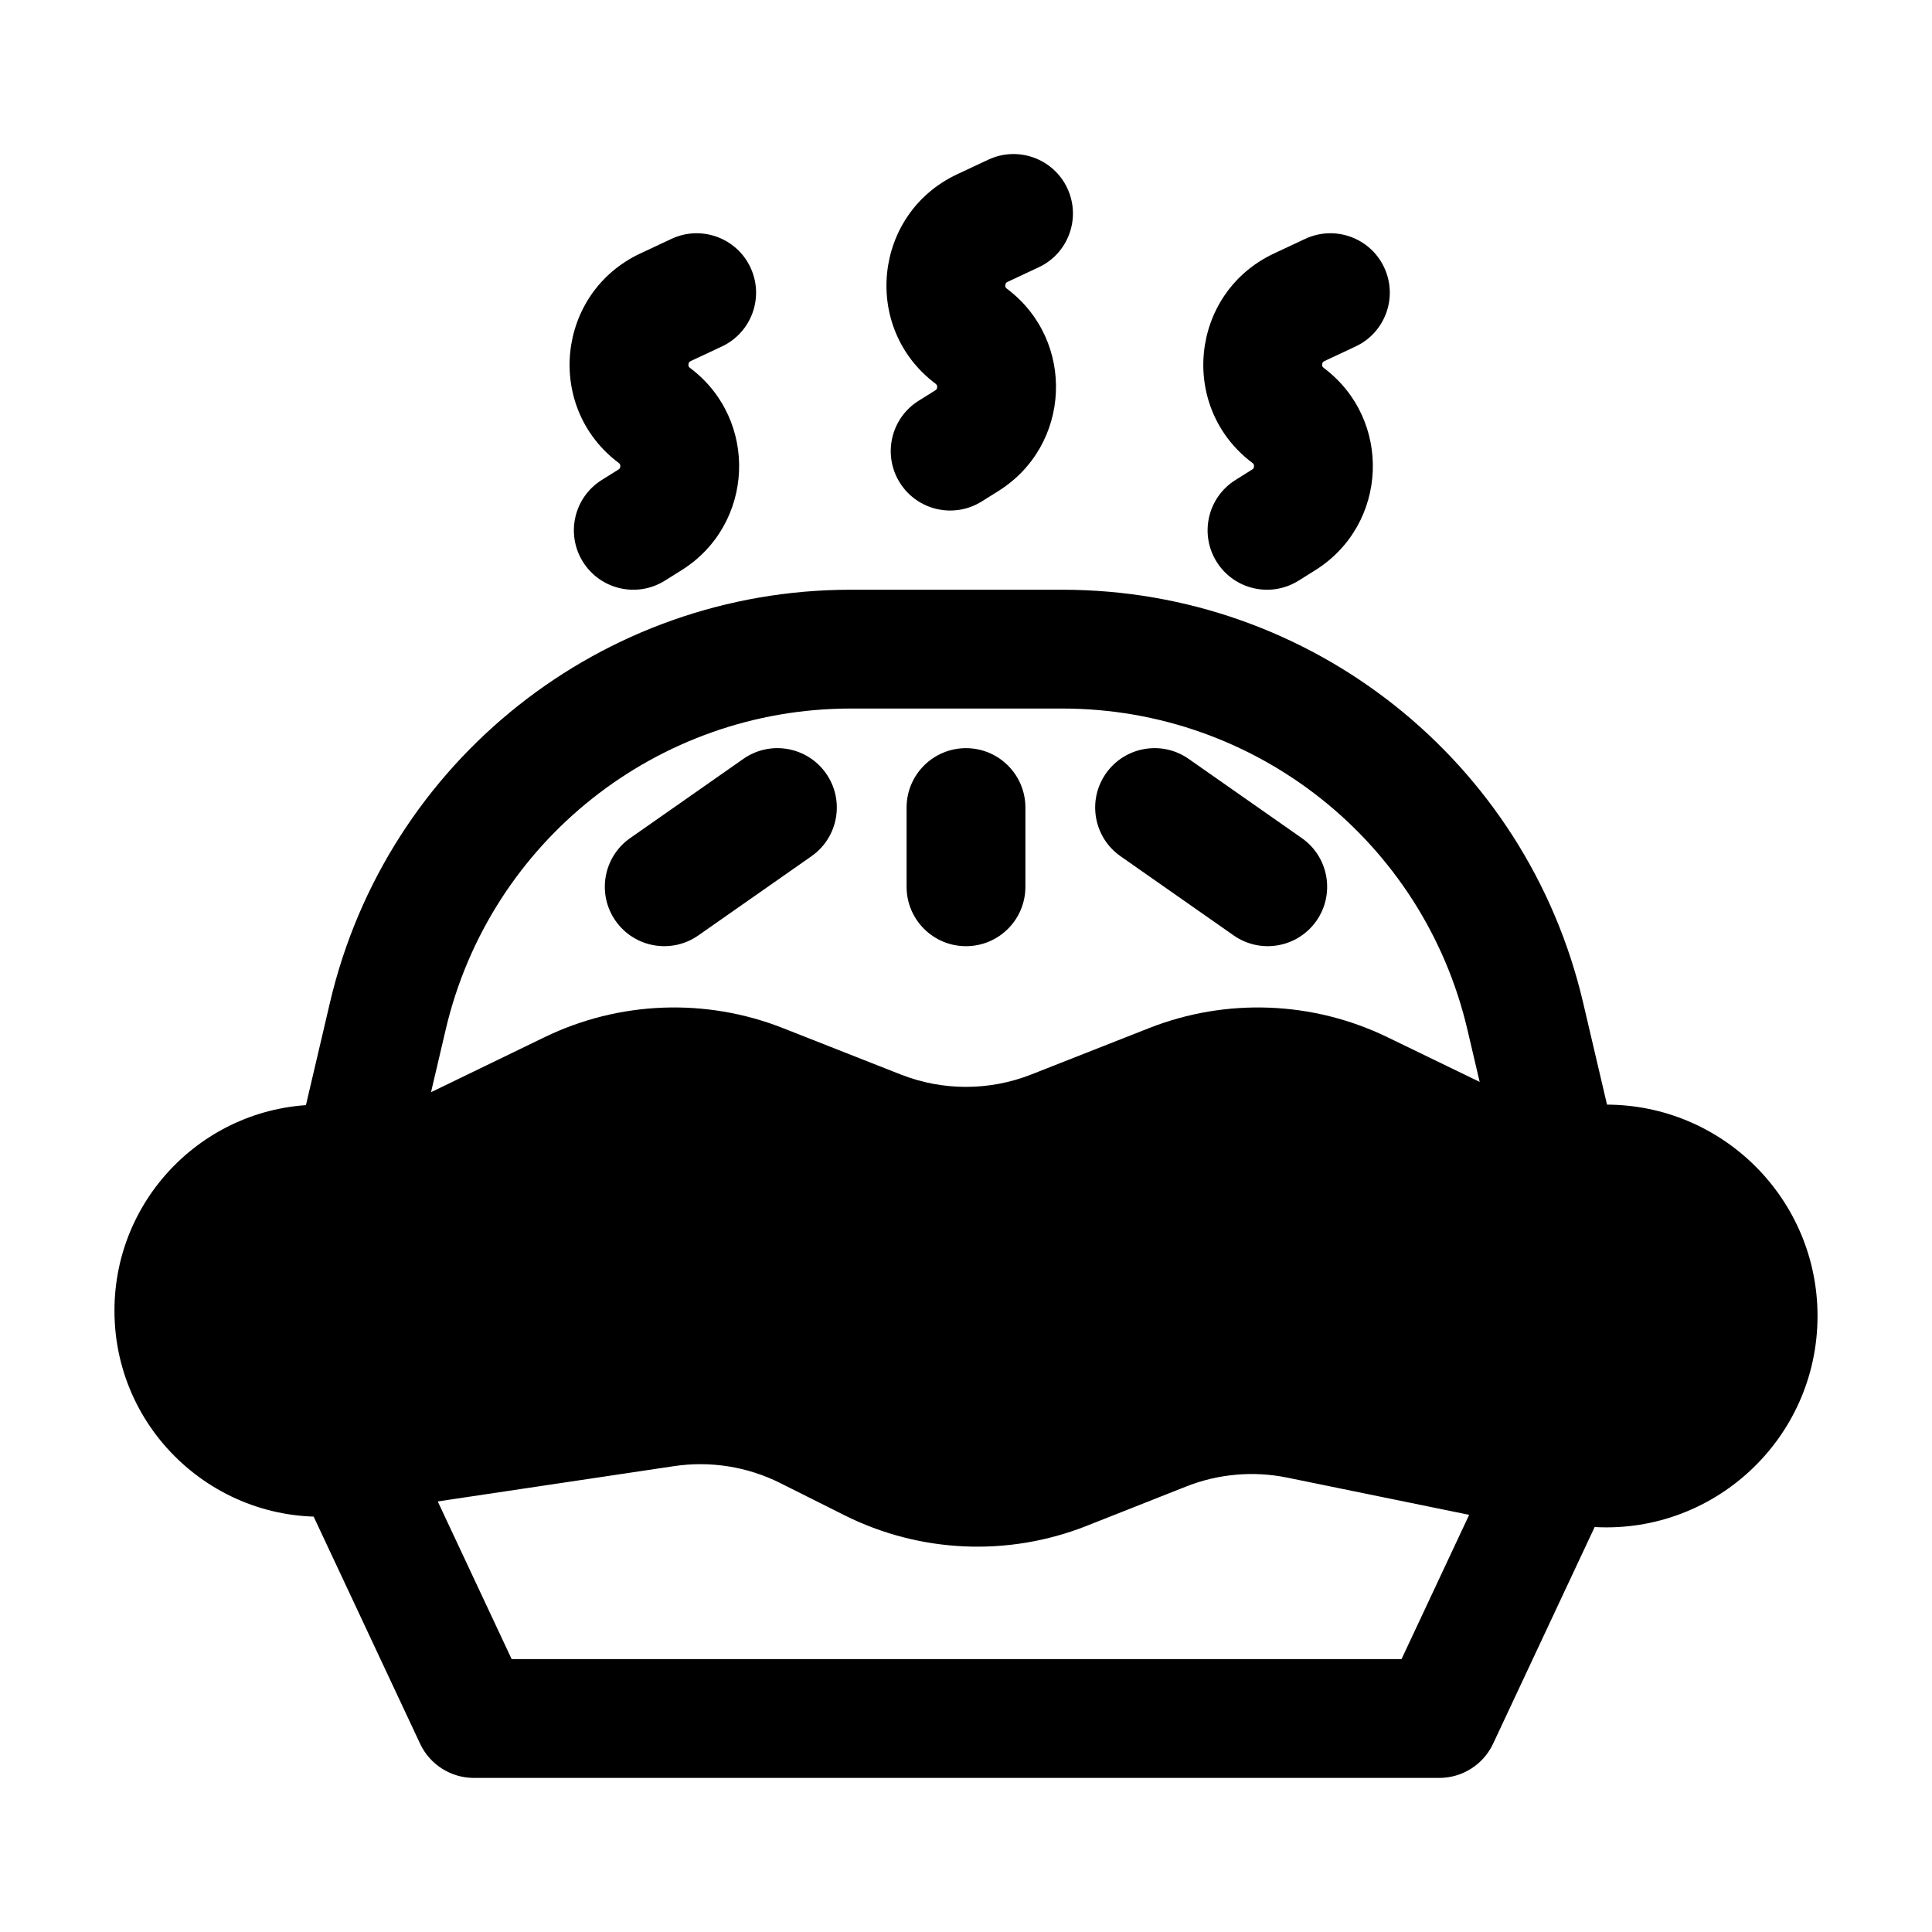
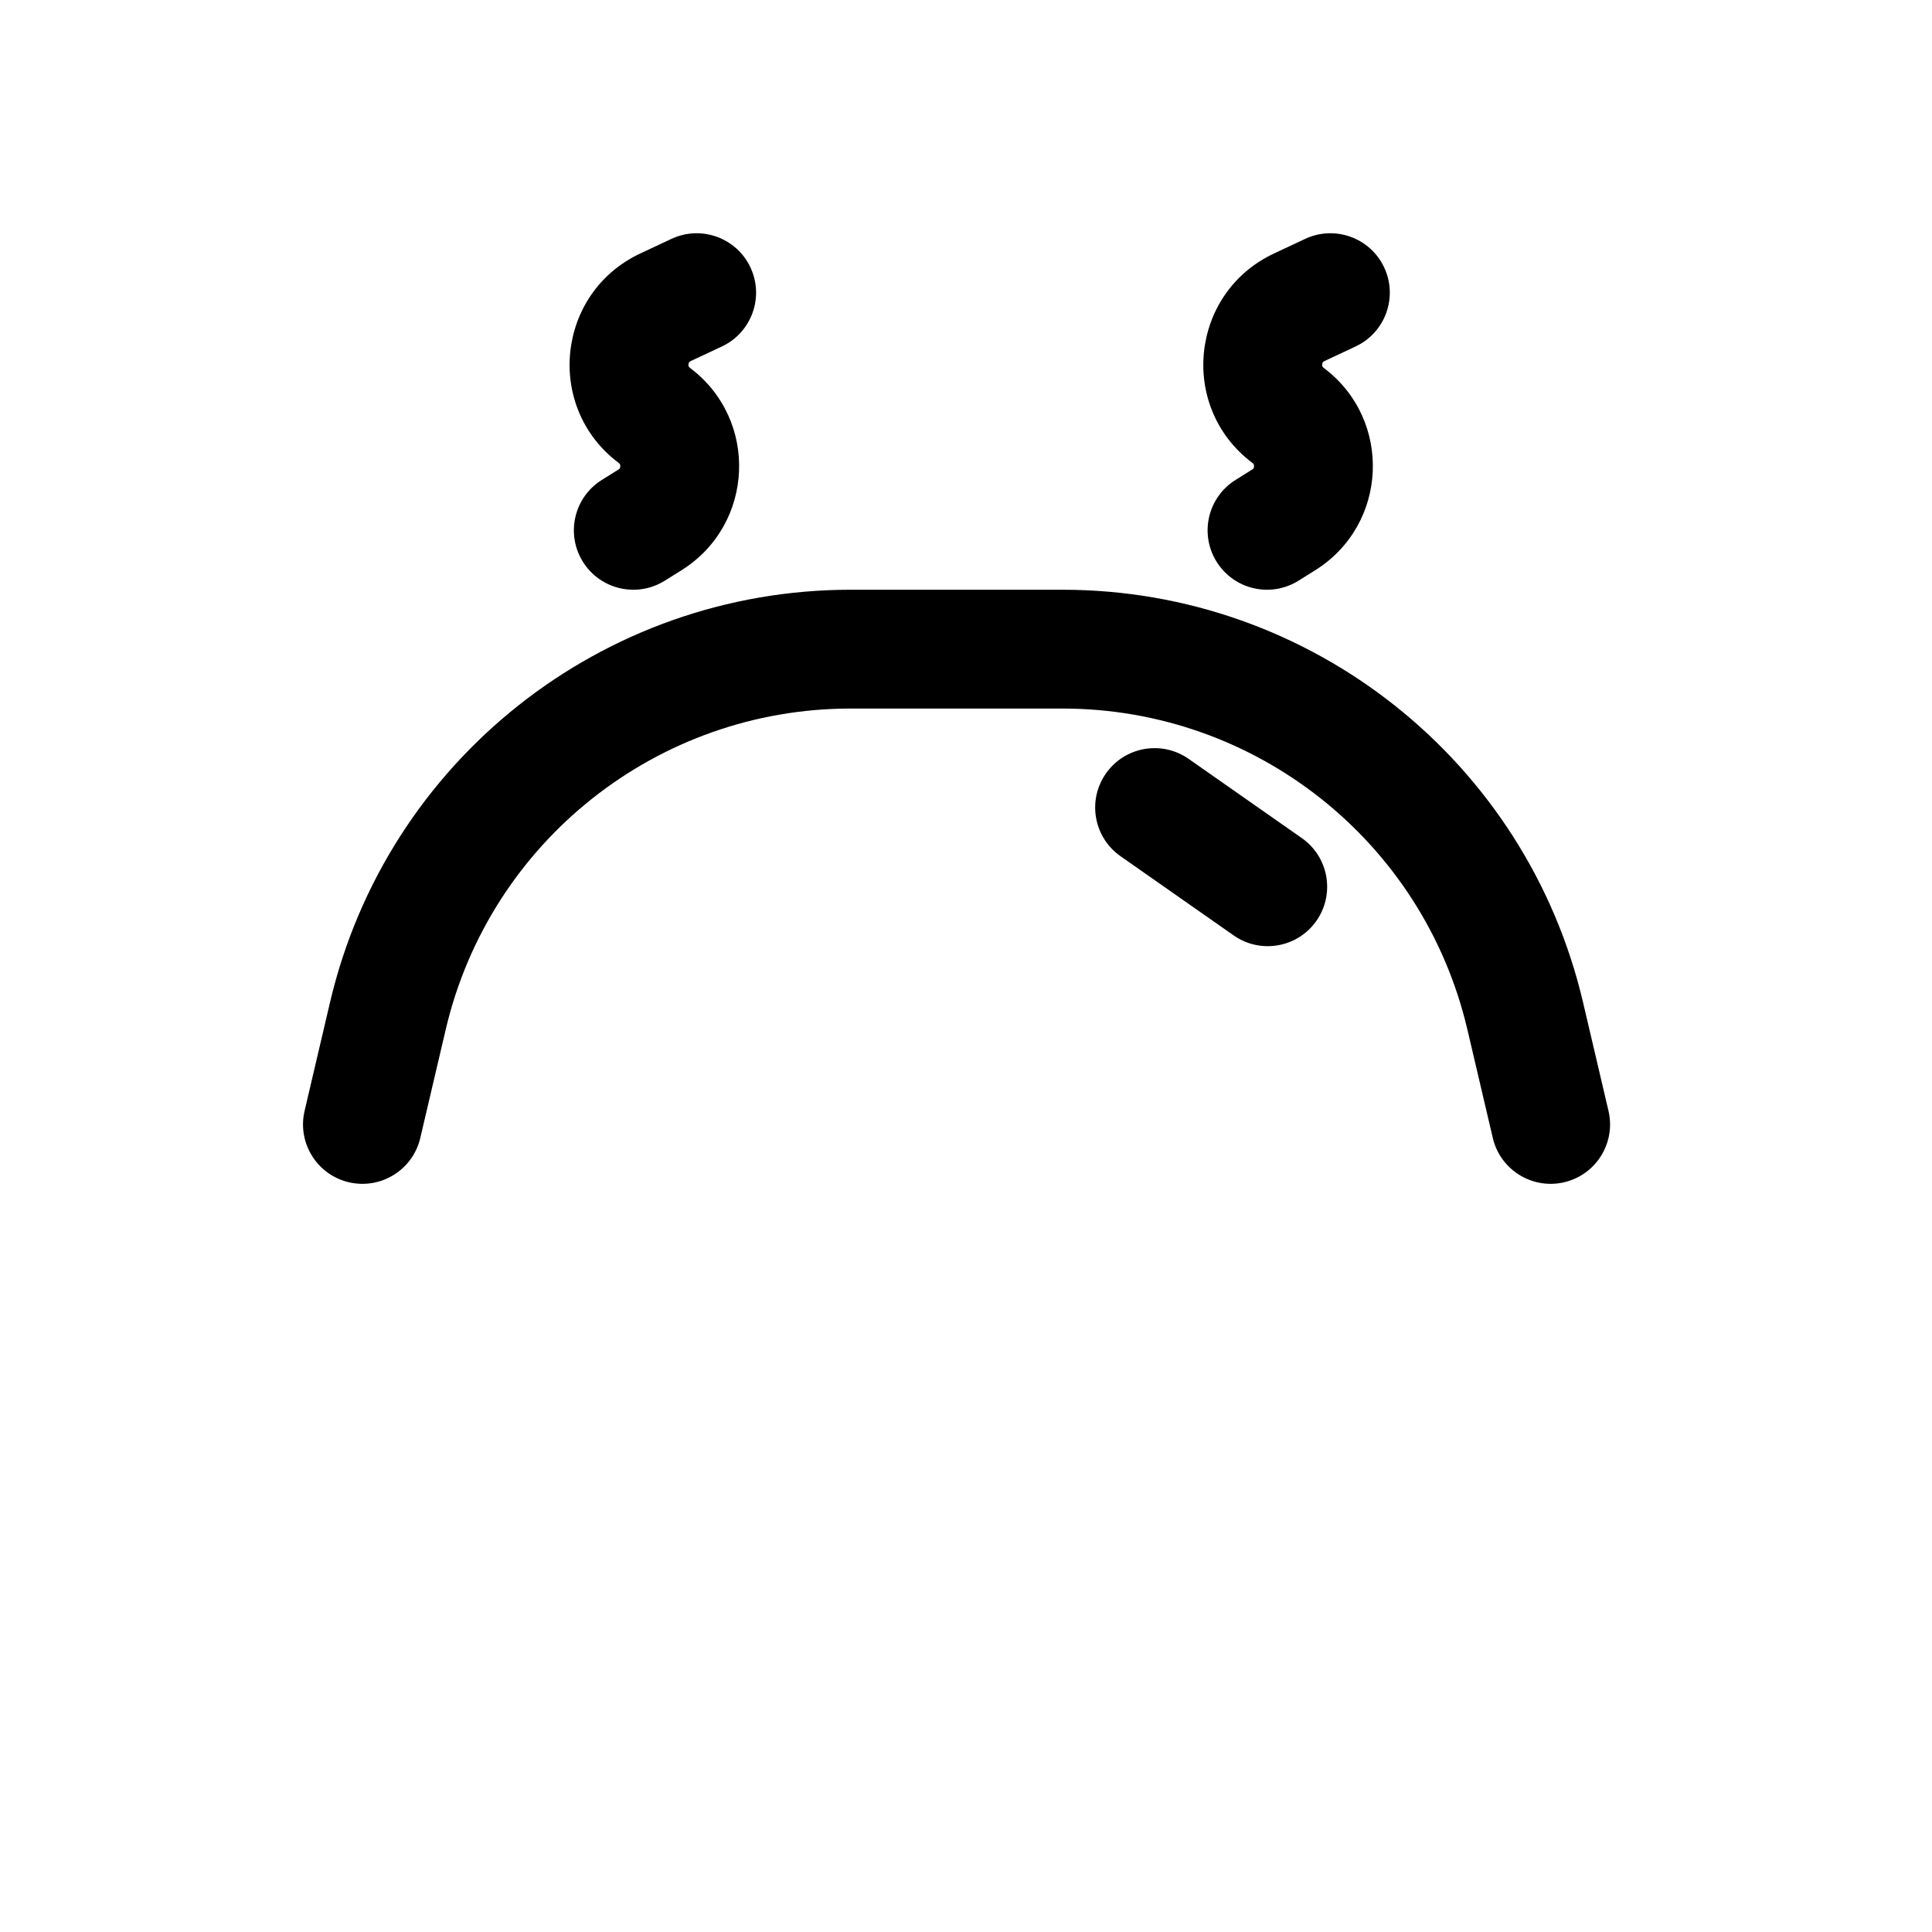
<svg xmlns="http://www.w3.org/2000/svg" fill="#000000" width="800px" height="800px" version="1.1" viewBox="144 144 512 512">
  <g fill-rule="evenodd">
-     <path d="m233.38 522.19c7.875-3.691 17.25-0.301 20.941 7.574l25.27 53.914h235.83l25.27-53.914c3.691-7.875 13.066-11.266 20.938-7.574 7.875 3.691 11.266 13.066 7.574 20.938l-29.52 62.977c-2.594 5.527-8.148 9.062-14.258 9.062h-255.84c-6.106 0-11.664-3.535-14.254-9.062l-29.52-62.977c-3.691-7.871-0.301-17.246 7.57-20.938z" />
    <path d="m236.46 457.31c8.469 1.98 16.938-3.273 18.922-11.738l6.738-28.738c11.676-49.832 56.121-85.062 107.3-85.062h56.152c51.176 0 95.621 35.23 107.3 85.062l6.734 28.738c1.988 8.465 10.457 13.719 18.922 11.738 8.469-1.984 13.723-10.457 11.738-18.922l-6.738-28.742c-15.016-64.066-72.156-109.36-137.96-109.36h-56.152c-65.797 0-122.94 45.297-137.96 109.36l-6.734 28.742c-1.984 8.465 3.269 16.938 11.734 18.922z" />
-     <path d="m351.49 416.46c-20.469-8.059-43.375-7.188-63.172 2.406l-29.215 14.156c-5.043 2.445-10.574 3.715-16.18 3.715h-13.992c-30.152 0-54.598 24.445-54.598 54.598 0 33.379 29.688 58.945 62.699 53.992l85.613-12.789c9.613-1.434 19.438 0.133 28.129 4.488l16.988 8.512c20.031 10.039 43.387 11.066 64.219 2.828l26.355-10.422c8.527-3.375 17.852-4.191 26.836-2.352l51.621 10.559c0.617 0.125 1.242 0.215 1.867 0.266l26.422 2.16c32.629 2.672 60.582-23.09 60.582-55.828 0-30.934-25.078-56.012-56.016-56.012h-12.574c-5.606 0-11.137-1.27-16.18-3.715l-29.215-14.156c-19.793-9.594-42.703-10.465-63.172-2.406l-31.207 12.289c-11.117 4.379-23.488 4.379-34.605 0z" />
-     <path d="m400 342.27c8.695 0 15.742 7.051 15.742 15.746v20.992c0 8.695-7.047 15.742-15.742 15.742s-15.746-7.047-15.746-15.742v-20.992c0-8.695 7.051-15.746 15.746-15.746z" />
-     <path d="m362.92 348.98c4.984 7.125 3.25 16.941-3.871 21.926l-29.988 20.992c-7.125 4.988-16.941 3.254-21.93-3.867-4.984-7.121-3.254-16.941 3.871-21.926l29.988-20.992c7.125-4.988 16.941-3.254 21.93 3.867z" />
    <path d="m437.08 348.98c4.988-7.121 14.801-8.855 21.926-3.867l29.988 20.992c7.125 4.984 8.855 14.805 3.871 21.926-4.988 7.121-14.805 8.855-21.93 3.867l-29.984-20.992c-7.125-4.984-8.859-14.801-3.871-21.926z" />
    <path d="m342.88 214.88c3.688 7.875 0.297 17.246-7.574 20.938l-8.258 3.871c-0.285 0.133-0.379 0.254-0.426 0.324-0.074 0.109-0.156 0.289-0.18 0.527-0.023 0.238 0.016 0.43 0.066 0.551 0.035 0.082 0.102 0.219 0.352 0.406 18.289 13.715 17.109 41.52-2.277 53.637l-4.41 2.758c-7.375 4.606-17.086 2.367-21.695-5.008s-2.367-17.086 5.008-21.695l4.41-2.758c0.227-0.141 0.312-0.262 0.363-0.352 0.066-0.113 0.121-0.289 0.133-0.5 0.008-0.215-0.035-0.391-0.09-0.512-0.043-0.09-0.117-0.219-0.332-0.379-19.648-14.734-16.523-45.086 5.711-55.512l8.258-3.871c7.875-3.688 17.25-0.297 20.941 7.574z" />
-     <path d="m426.85 193.89c3.691 7.875 0.301 17.25-7.57 20.938l-8.262 3.871c-0.281 0.133-0.375 0.254-0.426 0.324-0.07 0.109-0.152 0.289-0.176 0.527-0.023 0.238 0.016 0.43 0.066 0.551 0.035 0.082 0.102 0.219 0.352 0.406 18.289 13.715 17.109 41.52-2.277 53.637l-4.41 2.758c-7.375 4.606-17.086 2.367-21.695-5.008s-2.367-17.086 5.008-21.695l4.406-2.758c0.23-0.141 0.316-0.262 0.367-0.352 0.062-0.113 0.121-0.285 0.133-0.5 0.008-0.215-0.035-0.391-0.094-0.512-0.039-0.09-0.117-0.219-0.328-0.379-19.648-14.734-16.523-45.086 5.711-55.512l8.258-3.871c7.875-3.688 17.25-0.297 20.938 7.574z" />
    <path d="m510.82 214.88c3.691 7.875 0.301 17.246-7.574 20.938l-8.258 3.871c-0.281 0.133-0.375 0.254-0.426 0.324-0.074 0.109-0.152 0.289-0.176 0.527-0.023 0.238 0.016 0.43 0.066 0.551 0.035 0.082 0.102 0.219 0.352 0.406 18.289 13.715 17.109 41.52-2.281 53.637l-4.406 2.758c-7.375 4.606-17.09 2.367-21.695-5.008-4.609-7.375-2.367-17.086 5.008-21.695l4.406-2.758c0.23-0.141 0.316-0.262 0.367-0.352 0.062-0.113 0.121-0.289 0.129-0.5 0.012-0.215-0.031-0.391-0.09-0.512-0.039-0.09-0.117-0.219-0.332-0.379-19.645-14.734-16.52-45.086 5.715-55.512l8.258-3.871c7.875-3.688 17.25-0.297 20.938 7.574z" />
  </g>
</svg>